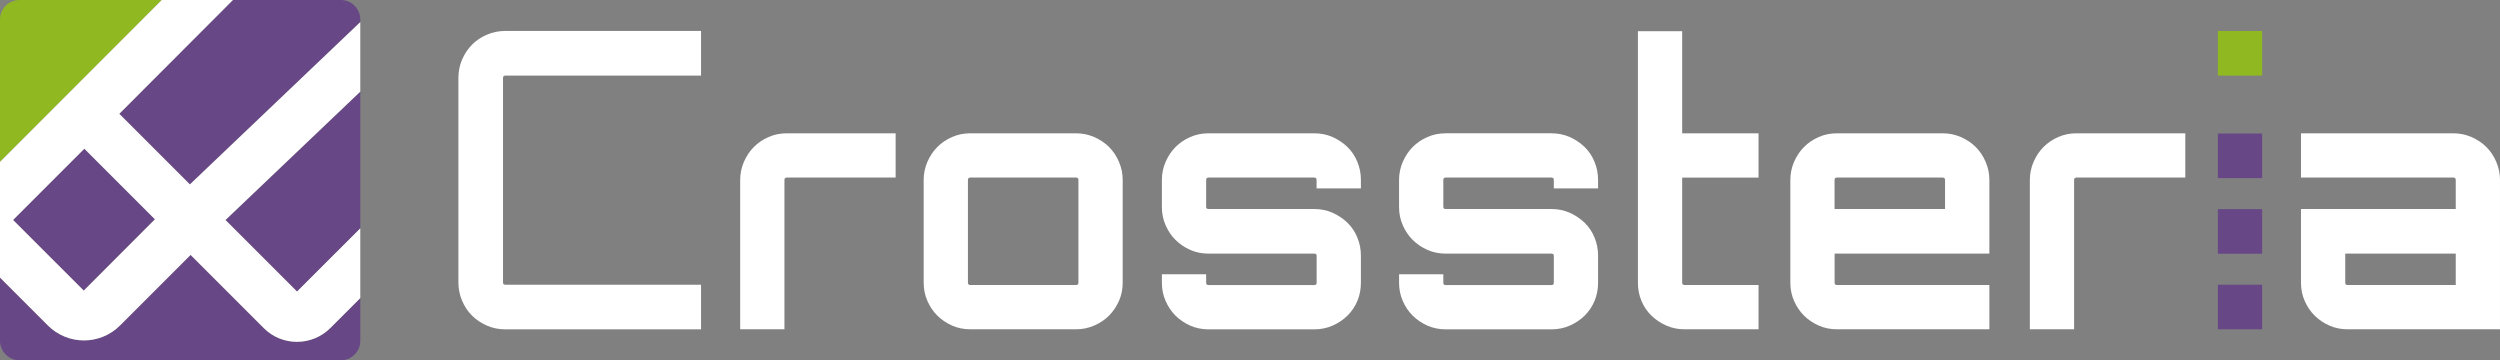
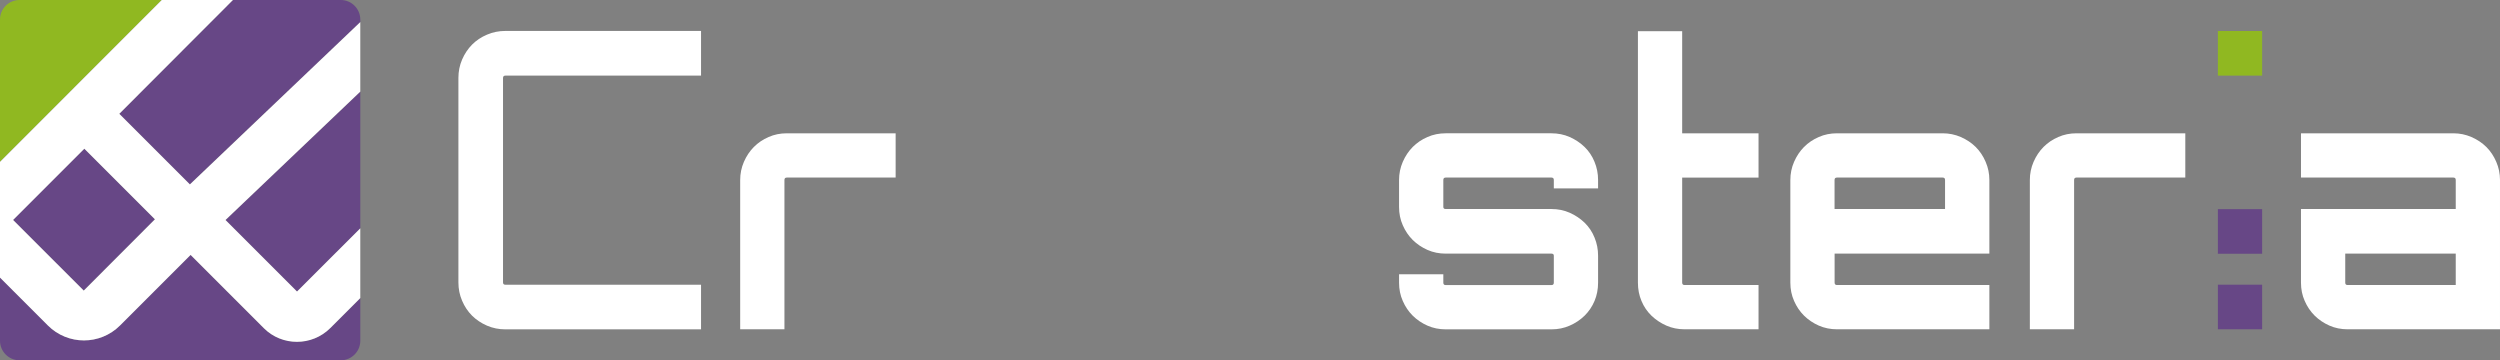
<svg xmlns="http://www.w3.org/2000/svg" version="1.1" id="レイヤー_1" x="0px" y="0px" width="429.86px" height="61.95px" viewBox="0 0 429.86 61.95" style="enable-background:new 0 0 429.86 61.95;" xml:space="preserve">
  <rect x="0" y="0" width="429.86" height="61.95" fill="#808080" stroke="none" />
  <style type="text/css">
	.st0{fill:#674786;}
	.st1{fill:#90B821;}
	.st2{fill:#FFFFFF;}
</style>
  <g>
    <g>
      <polygon class="st0" points="51.07,50.13 61.95,39.26 61.95,15.76 38.77,37.83   " />
      <path class="st0" d="M32.65,31.71L61.95,3.8V3.35C61.95,1.51,60.44,0,58.6,0H40.05L20.51,19.57L32.65,31.71z" />
      <path class="st1" d="M3.35,0C1.51,0,0,1.51,0,3.35v24.48L27.81,0H3.35z" />
      <path class="st0" d="M56.8,56.41c-3.18,3.18-8.32,3.14-11.42,0.04L32.77,43.84L20.64,55.96c-3.43,3.43-8.98,3.43-12.41,0L0,47.73    V58.6c0,1.84,1.51,3.35,3.35,3.35H58.6c1.84,0,3.35-1.51,3.35-3.35v-7.34L56.8,56.41z" />
      <rect x="5.79" y="29.18" transform="matrix(0.707 -0.707 0.707 0.707 -22.475 21.28)" class="st0" width="17.32" height="17.17" />
      <path class="st2" d="M20.64,55.96l12.13-12.13l12.61,12.61c3.1,3.1,8.24,3.14,11.42-0.04l5.15-5.15V39.26L51.07,50.13l-12.3-12.3    l23.18-22.08V3.8l-29.3,27.91L20.51,19.57L40.05,0H27.81L0,27.83v19.9l8.23,8.23C11.66,59.39,17.21,59.39,20.64,55.96z     M14.5,25.57l12.14,12.14L14.4,49.97L2.25,37.82L14.5,25.57z" />
    </g>
    <g>
      <path class="st2" d="M86.9,13c-0.27,0-0.41,0.14-0.41,0.41v35.14c0,0.27,0.13,0.41,0.41,0.41h33.64v7.67H86.9    c-1.12,0-2.18-0.21-3.17-0.64c-0.99-0.43-1.84-1-2.56-1.71c-0.72-0.72-1.29-1.57-1.71-2.56c-0.43-0.99-0.64-2.04-0.64-3.17V13.4    c0-1.12,0.21-2.18,0.64-3.17c0.43-0.99,1-1.84,1.71-2.56c0.72-0.72,1.57-1.29,2.56-1.71c0.99-0.43,2.04-0.64,3.17-0.64h33.64V13    H86.9z" />
      <path class="st2" d="M154,22.92v7.61h-18.71c-0.27,0-0.41,0.14-0.41,0.41v25.68h-7.61V30.94c0-1.08,0.21-2.12,0.64-3.11    c0.43-0.99,1-1.84,1.71-2.56c0.72-0.72,1.56-1.29,2.53-1.71c0.97-0.43,2.01-0.64,3.14-0.64H154z" />
-       <path class="st2" d="M185.02,22.92c1.08,0,2.12,0.21,3.11,0.64c0.99,0.43,1.84,1,2.56,1.71c0.72,0.72,1.29,1.57,1.71,2.56    c0.43,0.99,0.64,2.02,0.64,3.11V48.6c0,1.12-0.21,2.17-0.64,3.14c-0.43,0.97-1,1.81-1.71,2.53c-0.72,0.72-1.57,1.29-2.56,1.71    c-0.99,0.43-2.02,0.64-3.11,0.64h-18.18c-1.12,0-2.17-0.21-3.14-0.64c-0.97-0.43-1.81-1-2.53-1.71c-0.72-0.72-1.29-1.56-1.71-2.53    c-0.43-0.97-0.64-2.01-0.64-3.14V30.94c0-1.08,0.21-2.12,0.64-3.11c0.43-0.99,1-1.84,1.71-2.56c0.72-0.72,1.56-1.29,2.53-1.71    c0.97-0.43,2.01-0.64,3.14-0.64H185.02z M166.84,30.53c-0.27,0-0.41,0.14-0.41,0.41V48.6c0,0.27,0.14,0.41,0.41,0.41h18.18    c0.27,0,0.41-0.14,0.41-0.41V30.94c0-0.27-0.14-0.41-0.41-0.41H166.84z" />
-       <path class="st2" d="M233.99,32.39h-7.61v-1.45c0-0.27-0.14-0.41-0.41-0.41H207.8c-0.27,0-0.41,0.14-0.41,0.41v4.65    c0,0.23,0.14,0.35,0.41,0.35h18.18c1.12,0,2.17,0.21,3.14,0.64c0.97,0.43,1.82,1,2.56,1.71c0.74,0.72,1.31,1.57,1.71,2.56    c0.41,0.99,0.61,2.02,0.61,3.11v4.65c0,1.12-0.2,2.17-0.61,3.14c-0.41,0.97-0.98,1.81-1.71,2.53c-0.74,0.72-1.59,1.29-2.56,1.71    c-0.97,0.43-2.01,0.64-3.14,0.64H207.8c-1.12,0-2.17-0.21-3.14-0.64c-0.97-0.43-1.81-1-2.53-1.71c-0.72-0.72-1.29-1.56-1.71-2.53    c-0.43-0.97-0.64-2.01-0.64-3.14v-1.45h7.61v1.45c0,0.27,0.14,0.41,0.41,0.41h18.18c0.27,0,0.41-0.14,0.41-0.41v-4.65    c0-0.23-0.14-0.35-0.41-0.35H207.8c-1.12,0-2.17-0.21-3.14-0.64c-0.97-0.43-1.81-1-2.53-1.71c-0.72-0.72-1.29-1.56-1.71-2.53    c-0.43-0.97-0.64-2.01-0.64-3.14v-4.65c0-1.08,0.21-2.12,0.64-3.11c0.43-0.99,1-1.84,1.71-2.56c0.72-0.72,1.56-1.29,2.53-1.71    c0.97-0.43,2.01-0.64,3.14-0.64h18.18c1.12,0,2.17,0.21,3.14,0.64c0.97,0.43,1.82,1,2.56,1.71c0.74,0.72,1.31,1.57,1.71,2.56    c0.41,0.99,0.61,2.02,0.61,3.11V32.39z" />
      <path class="st2" d="M274.78,32.39h-7.61v-1.45c0-0.27-0.14-0.41-0.41-0.41h-18.18c-0.27,0-0.41,0.14-0.41,0.41v4.65    c0,0.23,0.14,0.35,0.41,0.35h18.18c1.12,0,2.17,0.21,3.14,0.64c0.97,0.43,1.82,1,2.56,1.71c0.74,0.72,1.31,1.57,1.71,2.56    c0.41,0.99,0.61,2.02,0.61,3.11v4.65c0,1.12-0.2,2.17-0.61,3.14c-0.41,0.97-0.98,1.81-1.71,2.53c-0.74,0.72-1.59,1.29-2.56,1.71    c-0.97,0.43-2.01,0.64-3.14,0.64h-18.18c-1.12,0-2.17-0.21-3.14-0.64c-0.97-0.43-1.81-1-2.53-1.71c-0.72-0.72-1.29-1.56-1.71-2.53    c-0.43-0.97-0.64-2.01-0.64-3.14v-1.45h7.61v1.45c0,0.27,0.14,0.41,0.41,0.41h18.18c0.27,0,0.41-0.14,0.41-0.41v-4.65    c0-0.23-0.14-0.35-0.41-0.35h-18.18c-1.12,0-2.17-0.21-3.14-0.64c-0.97-0.43-1.81-1-2.53-1.71c-0.72-0.72-1.29-1.56-1.71-2.53    c-0.43-0.97-0.64-2.01-0.64-3.14v-4.65c0-1.08,0.21-2.12,0.64-3.11c0.43-0.99,1-1.84,1.71-2.56c0.72-0.72,1.56-1.29,2.53-1.71    c0.97-0.43,2.01-0.64,3.14-0.64h18.18c1.12,0,2.17,0.21,3.14,0.64c0.97,0.43,1.82,1,2.56,1.71c0.74,0.72,1.31,1.57,1.71,2.56    c0.41,0.99,0.61,2.02,0.61,3.11V32.39z" />
      <path class="st2" d="M289.24,30.53V48.6c0,0.27,0.14,0.41,0.41,0.41h12.72v7.61h-12.72c-1.12,0-2.17-0.21-3.14-0.64    c-0.97-0.43-1.82-1-2.56-1.71c-0.74-0.72-1.31-1.56-1.71-2.53c-0.41-0.97-0.61-2.01-0.61-3.14V5.36h7.61v17.57h13.13v7.61H289.24z    " />
      <path class="st2" d="M334.04,22.92c1.08,0,2.12,0.21,3.11,0.64c0.99,0.43,1.84,1,2.56,1.71c0.72,0.72,1.29,1.57,1.71,2.56    c0.43,0.99,0.64,2.02,0.64,3.11V43.6h-26.61v5c0,0.27,0.14,0.41,0.41,0.41h26.2v7.61h-26.2c-1.12,0-2.17-0.21-3.14-0.64    c-0.97-0.43-1.81-1-2.53-1.71c-0.72-0.72-1.29-1.56-1.71-2.53c-0.43-0.97-0.64-2.01-0.64-3.14V30.94c0-1.08,0.21-2.12,0.64-3.11    c0.43-0.99,1-1.84,1.71-2.56c0.72-0.72,1.56-1.29,2.53-1.71c0.97-0.43,2.01-0.64,3.14-0.64H334.04z M334.44,35.94v-5    c0-0.27-0.14-0.41-0.41-0.41h-18.18c-0.27,0-0.41,0.14-0.41,0.41v5H334.44z" />
      <path class="st2" d="M375.75,22.92v7.61h-18.71c-0.27,0-0.41,0.14-0.41,0.41v25.68h-7.61V30.94c0-1.08,0.21-2.12,0.64-3.11    c0.43-0.99,1-1.84,1.71-2.56c0.72-0.72,1.56-1.29,2.53-1.71c0.97-0.43,2.01-0.64,3.14-0.64H375.75z" />
-       <path class="st2" d="M421.84,22.92c1.08,0,2.12,0.21,3.11,0.64c0.99,0.43,1.84,1,2.56,1.71c0.72,0.72,1.29,1.57,1.71,2.56    c0.43,0.99,0.64,2.02,0.64,3.11v25.68h-26.2c-1.12,0-2.17-0.21-3.14-0.64c-0.97-0.43-1.81-1-2.53-1.71    c-0.72-0.72-1.29-1.56-1.71-2.53c-0.43-0.97-0.64-2.01-0.64-3.14V35.94h26.61v-5c0-0.27-0.14-0.41-0.41-0.41h-26.2v-7.61H421.84z     M422.25,43.6h-19v5c0,0.27,0.13,0.41,0.41,0.41h18.59V43.6z" />
+       <path class="st2" d="M421.84,22.92c1.08,0,2.12,0.21,3.11,0.64c0.99,0.43,1.84,1,2.56,1.71c0.72,0.72,1.29,1.57,1.71,2.56    c0.43,0.99,0.64,2.02,0.64,3.11v25.68h-26.2c-1.12,0-2.17-0.21-3.14-0.64c-0.97-0.43-1.81-1-2.53-1.71    c-0.72-0.72-1.29-1.56-1.71-2.53c-0.43-0.97-0.64-2.01-0.64-3.14V35.94h26.61v-5c0-0.27-0.14-0.41-0.41-0.41h-26.2v-7.61z     M422.25,43.6h-19v5c0,0.27,0.13,0.41,0.41,0.41h18.59V43.6z" />
      <rect x="381.35" y="5.33" class="st1" width="7.61" height="7.67" />
-       <rect x="381.35" y="22.96" class="st0" width="7.61" height="7.67" />
      <rect x="381.35" y="35.96" class="st0" width="7.61" height="7.67" />
      <rect x="381.35" y="48.95" class="st0" width="7.61" height="7.67" />
    </g>
  </g>
</svg>